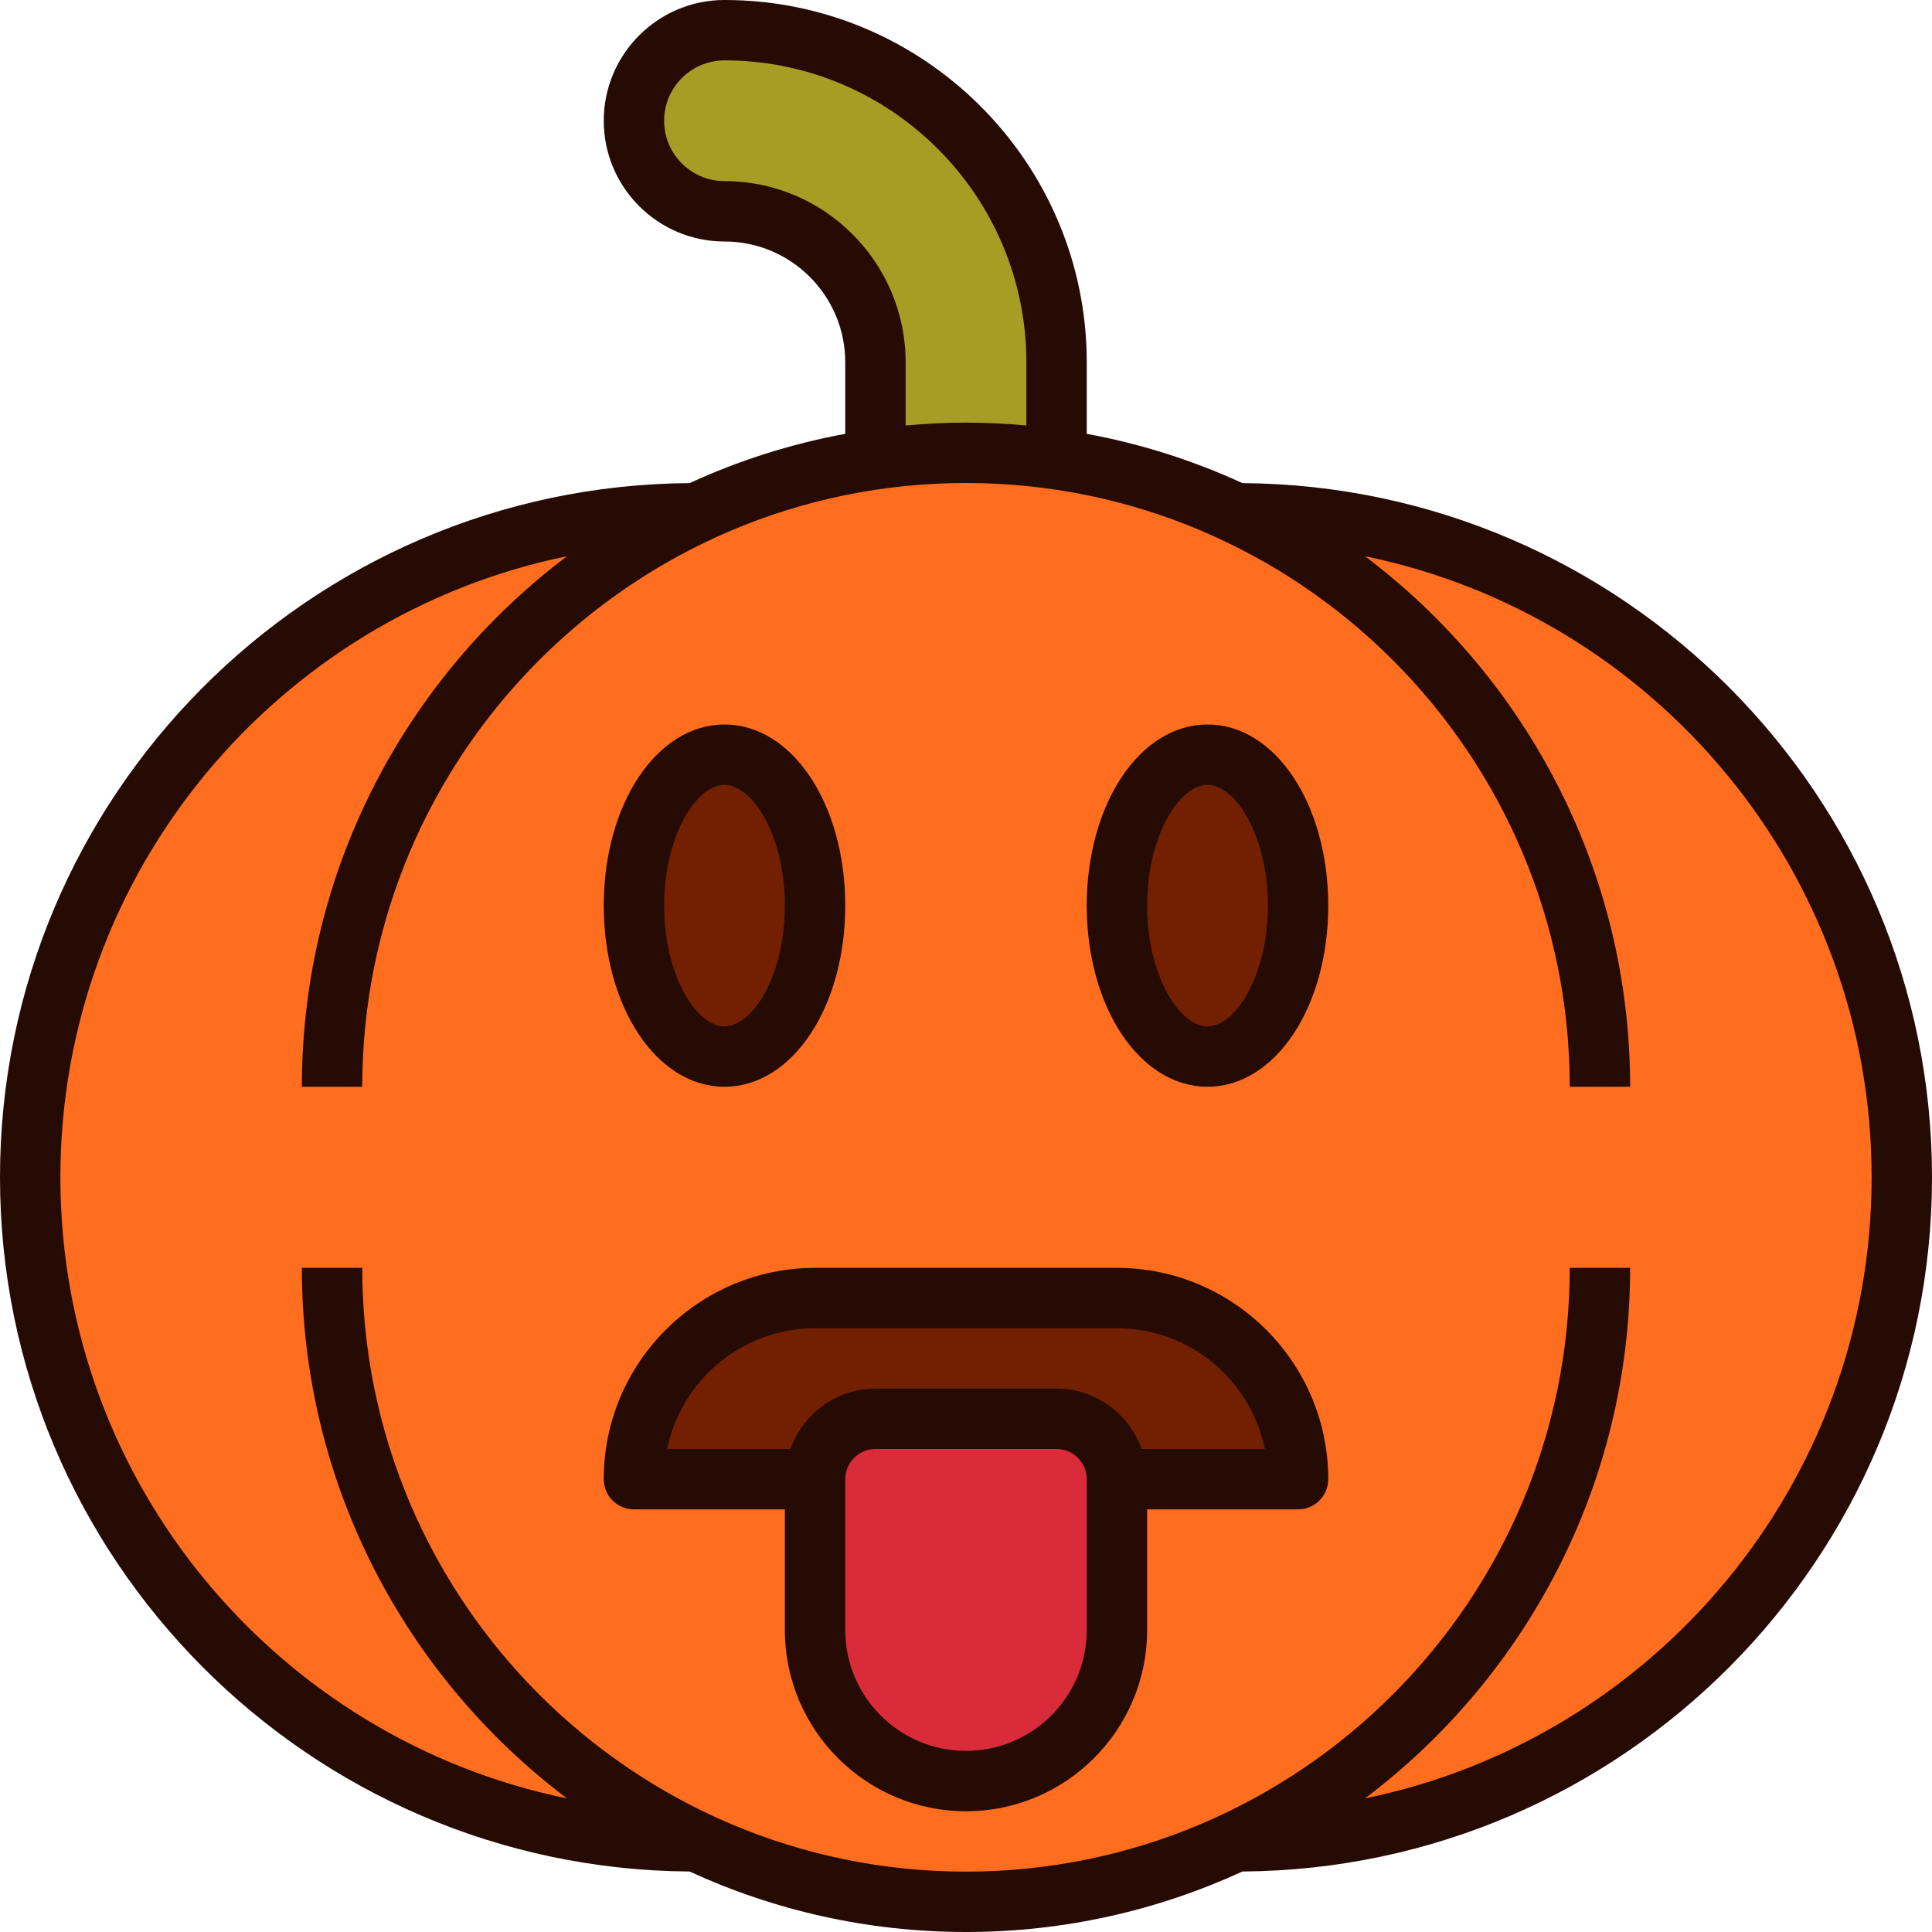
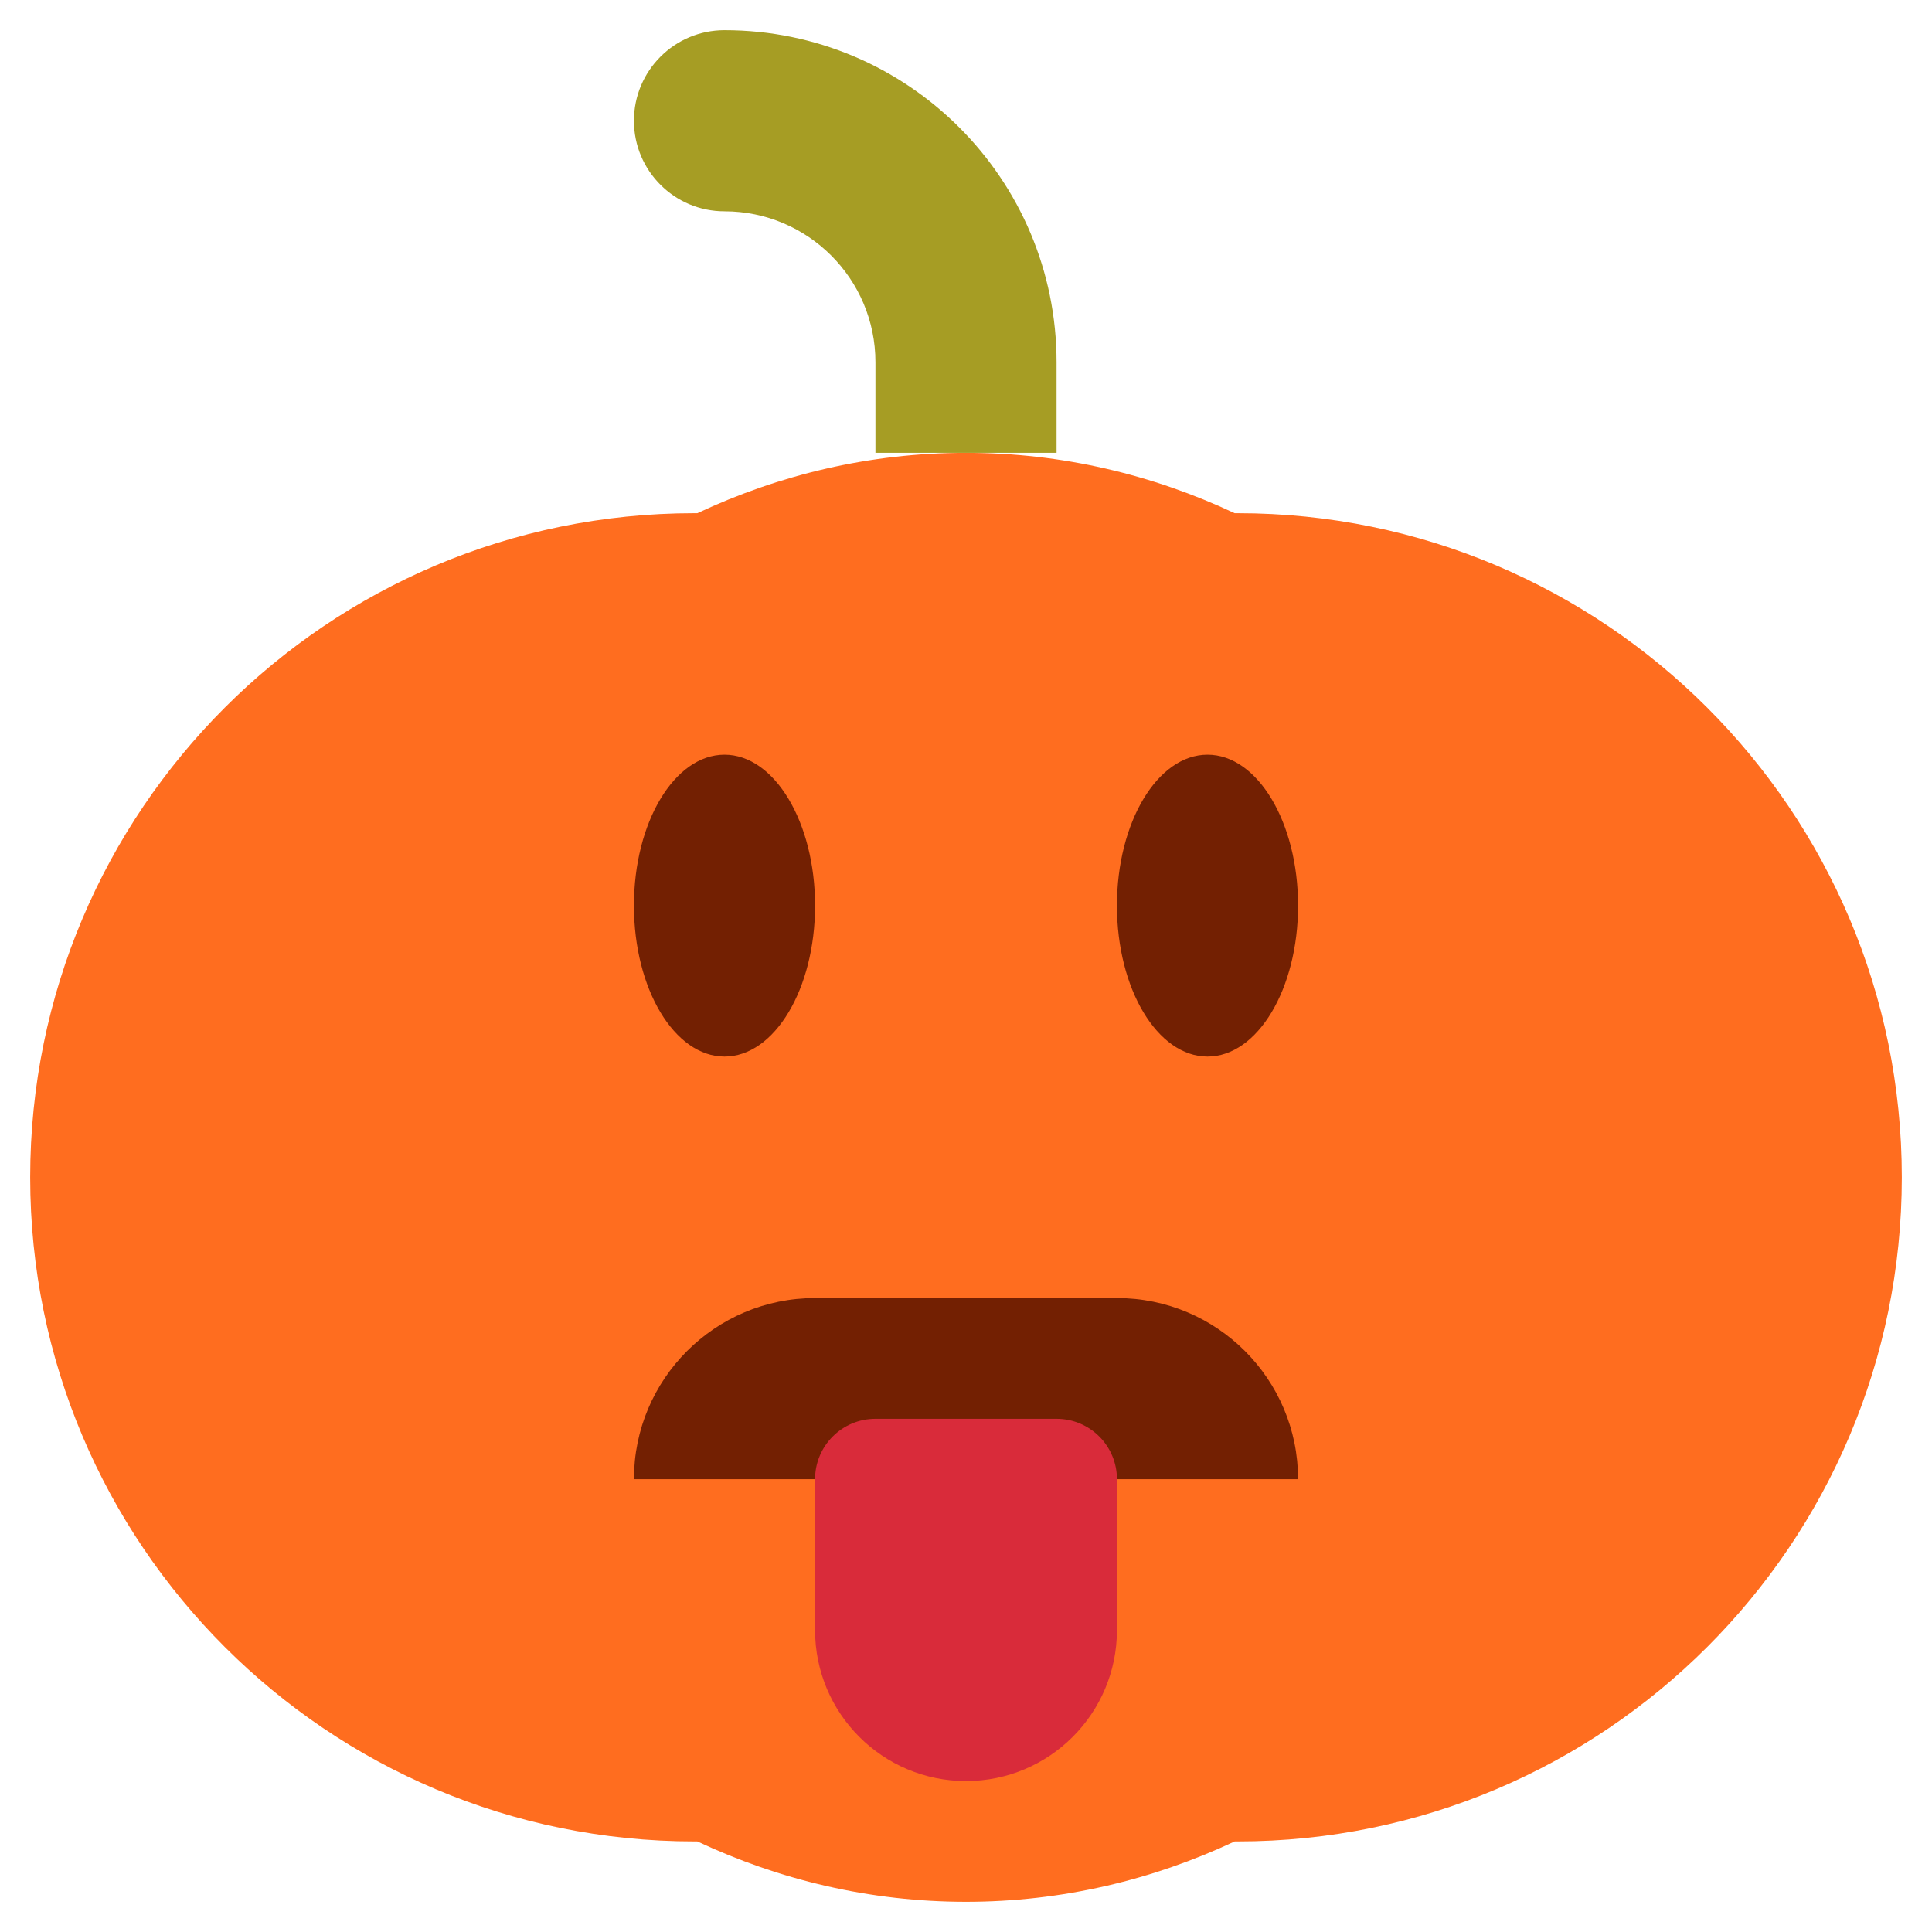
<svg xmlns="http://www.w3.org/2000/svg" width="800px" height="800px" viewBox="0 0 64 64" enable-background="new 0 0 64 64" id="Filled_Outline_00000081607312705973271110000009714898175699931553_" version="1.1" xml:space="preserve">
  <g>
    <g>
      <path d="M41,17h-0.1c-2.705-1.27-5.714-2-8.9-2s-6.195,0.73-8.9,2H23C10.85,17,1,26.85,1,39v0    c0,12.15,9.85,22,22,22h0.1c2.705,1.27,5.714,2,8.9,2s6.195-0.73,8.9-2H41c12.15,0,22-9.85,22-22v0C63,26.85,53.15,17,41,17z" fill="#FF6D1F" />
      <path d="M21,4L21,4c0,1.657,1.343,3,3,3h0c2.761,0,5,2.239,5,5v3h6v-3c0-6.075-4.925-11-11-11h0    C22.343,1,21,2.343,21,4z" fill="#A69D24" />
      <path d="M24,35c-1.657,0-3-2.239-3-5s1.343-5,3-5s3,2.239,3,5S25.657,35,24,35z M43,30c0-2.761-1.343-5-3-5    s-3,2.239-3,5s1.343,5,3,5S43,32.761,43,30z M37,43H27c-3.314,0-6,2.686-6,6v0h22v0C43,45.686,40.314,43,37,43z" fill="#732002" />
      <path d="M32,59L32,59c-2.761,0-5-2.239-5-5v-5c0-1.105,0.895-2,2-2h6c1.105,0,2,0.895,2,2v5    C37,56.761,34.761,59,32,59z" fill="#D92B3A" />
    </g>
    <g>
-       <path d="M24,36c2.243,0,4-2.636,4-6s-1.757-6-4-6s-4,2.636-4,6S21.757,36,24,36z M24,26c0.944,0,2,1.71,2,4    s-1.056,4-2,4s-2-1.71-2-4S23.056,26,24,26z" fill="#260A04" />
-       <path d="M40,24c-2.243,0-4,2.636-4,6s1.757,6,4,6s4-2.636,4-6S42.243,24,40,24z M40,34c-0.944,0-2-1.71-2-4    s1.056-4,2-4s2,1.71,2,4S40.944,34,40,34z" fill="#260A04" />
-       <path d="M37,42H27c-3.86,0-7,3.14-7,7c0,0.552,0.448,1,1,1h5v4c0,3.309,2.691,6,6,6s6-2.691,6-6v-4h5    c0.553,0,1-0.448,1-1C44,45.14,40.859,42,37,42z M36,54c0,2.206-1.794,4-4,4c-2.206,0-4-1.794-4-4v-5c0-0.551,0.449-1,1-1h6    c0.552,0,1,0.449,1,1V54z M37.816,48c-0.414-1.161-1.514-2-2.816-2h-6c-1.302,0-2.402,0.839-2.816,2h-4.084    c0.464-2.279,2.485-4,4.899-4h10c2.415,0,4.435,1.721,4.899,4H37.816z" fill="#260A04" />
-       <path d="M64,39c0-12.63-10.233-22.911-22.843-22.996c-1.623-0.746-3.351-1.3-5.157-1.633V12    c0-6.617-5.383-12-12-12c-2.206,0-4,1.794-4,4s1.794,4,4,4s4,1.794,4,4v2.371c-1.805,0.333-3.534,0.887-5.157,1.633    C10.233,16.089,0,26.37,0,39s10.233,22.911,22.843,22.996C25.633,63.279,28.733,64,32,64s6.367-0.721,9.157-2.004    C53.767,61.911,64,51.63,64,39z M24,6c-1.103,0-2-0.897-2-2s0.897-2,2-2c5.514,0,10,4.486,10,10v2.095    C33.341,14.035,32.675,14,32,14s-1.341,0.035-2,0.095V12C30,8.691,27.309,6,24,6z M45.218,59.574C50.547,55.555,54,49.174,54,42    h-2c0,11.028-8.972,20-20,20c-11.028,0-20-8.972-20-20h-2c0,7.174,3.453,13.555,8.782,17.574C9.217,57.616,2,49.135,2,39    s7.217-18.616,16.782-20.574C13.453,22.445,10,28.826,10,36h2c0-11.028,8.972-20,20-20c11.028,0,20,8.972,20,20h2    c0-7.174-3.453-13.555-8.782-17.574C54.782,20.384,62,28.865,62,39S54.782,57.616,45.218,59.574z" fill="#260A04" />
-     </g>
+       </g>
  </g>
</svg>